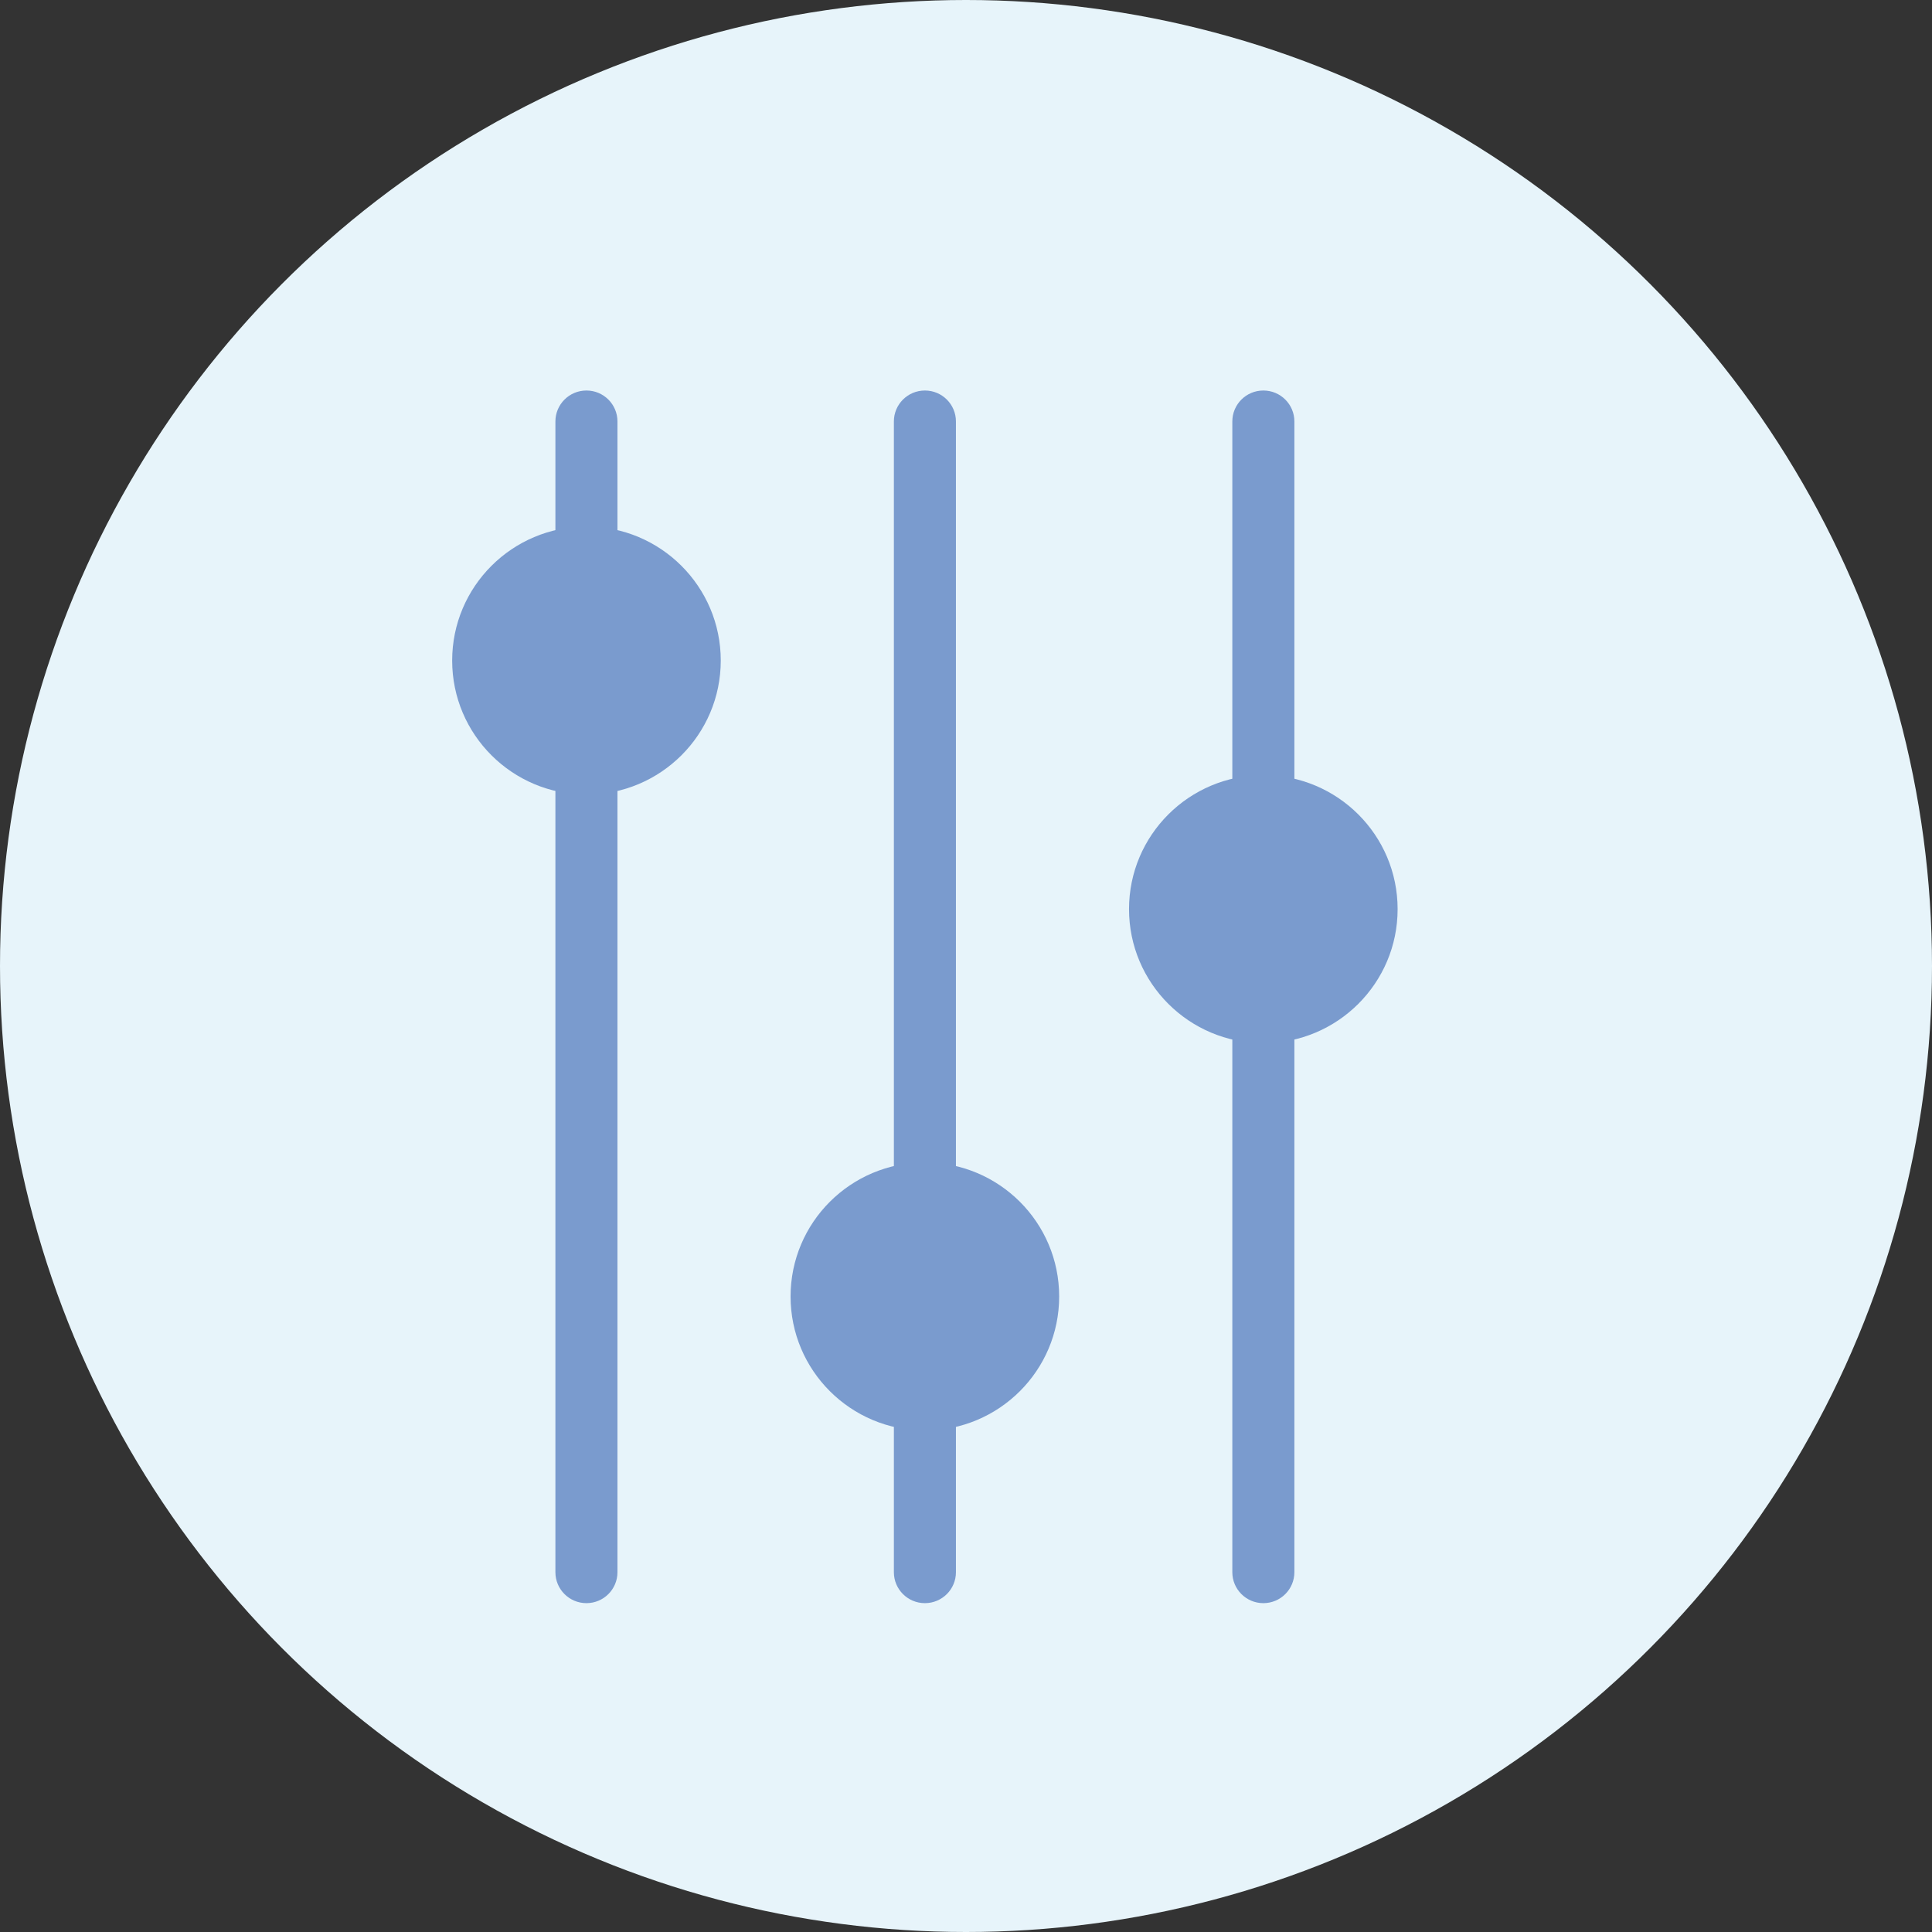
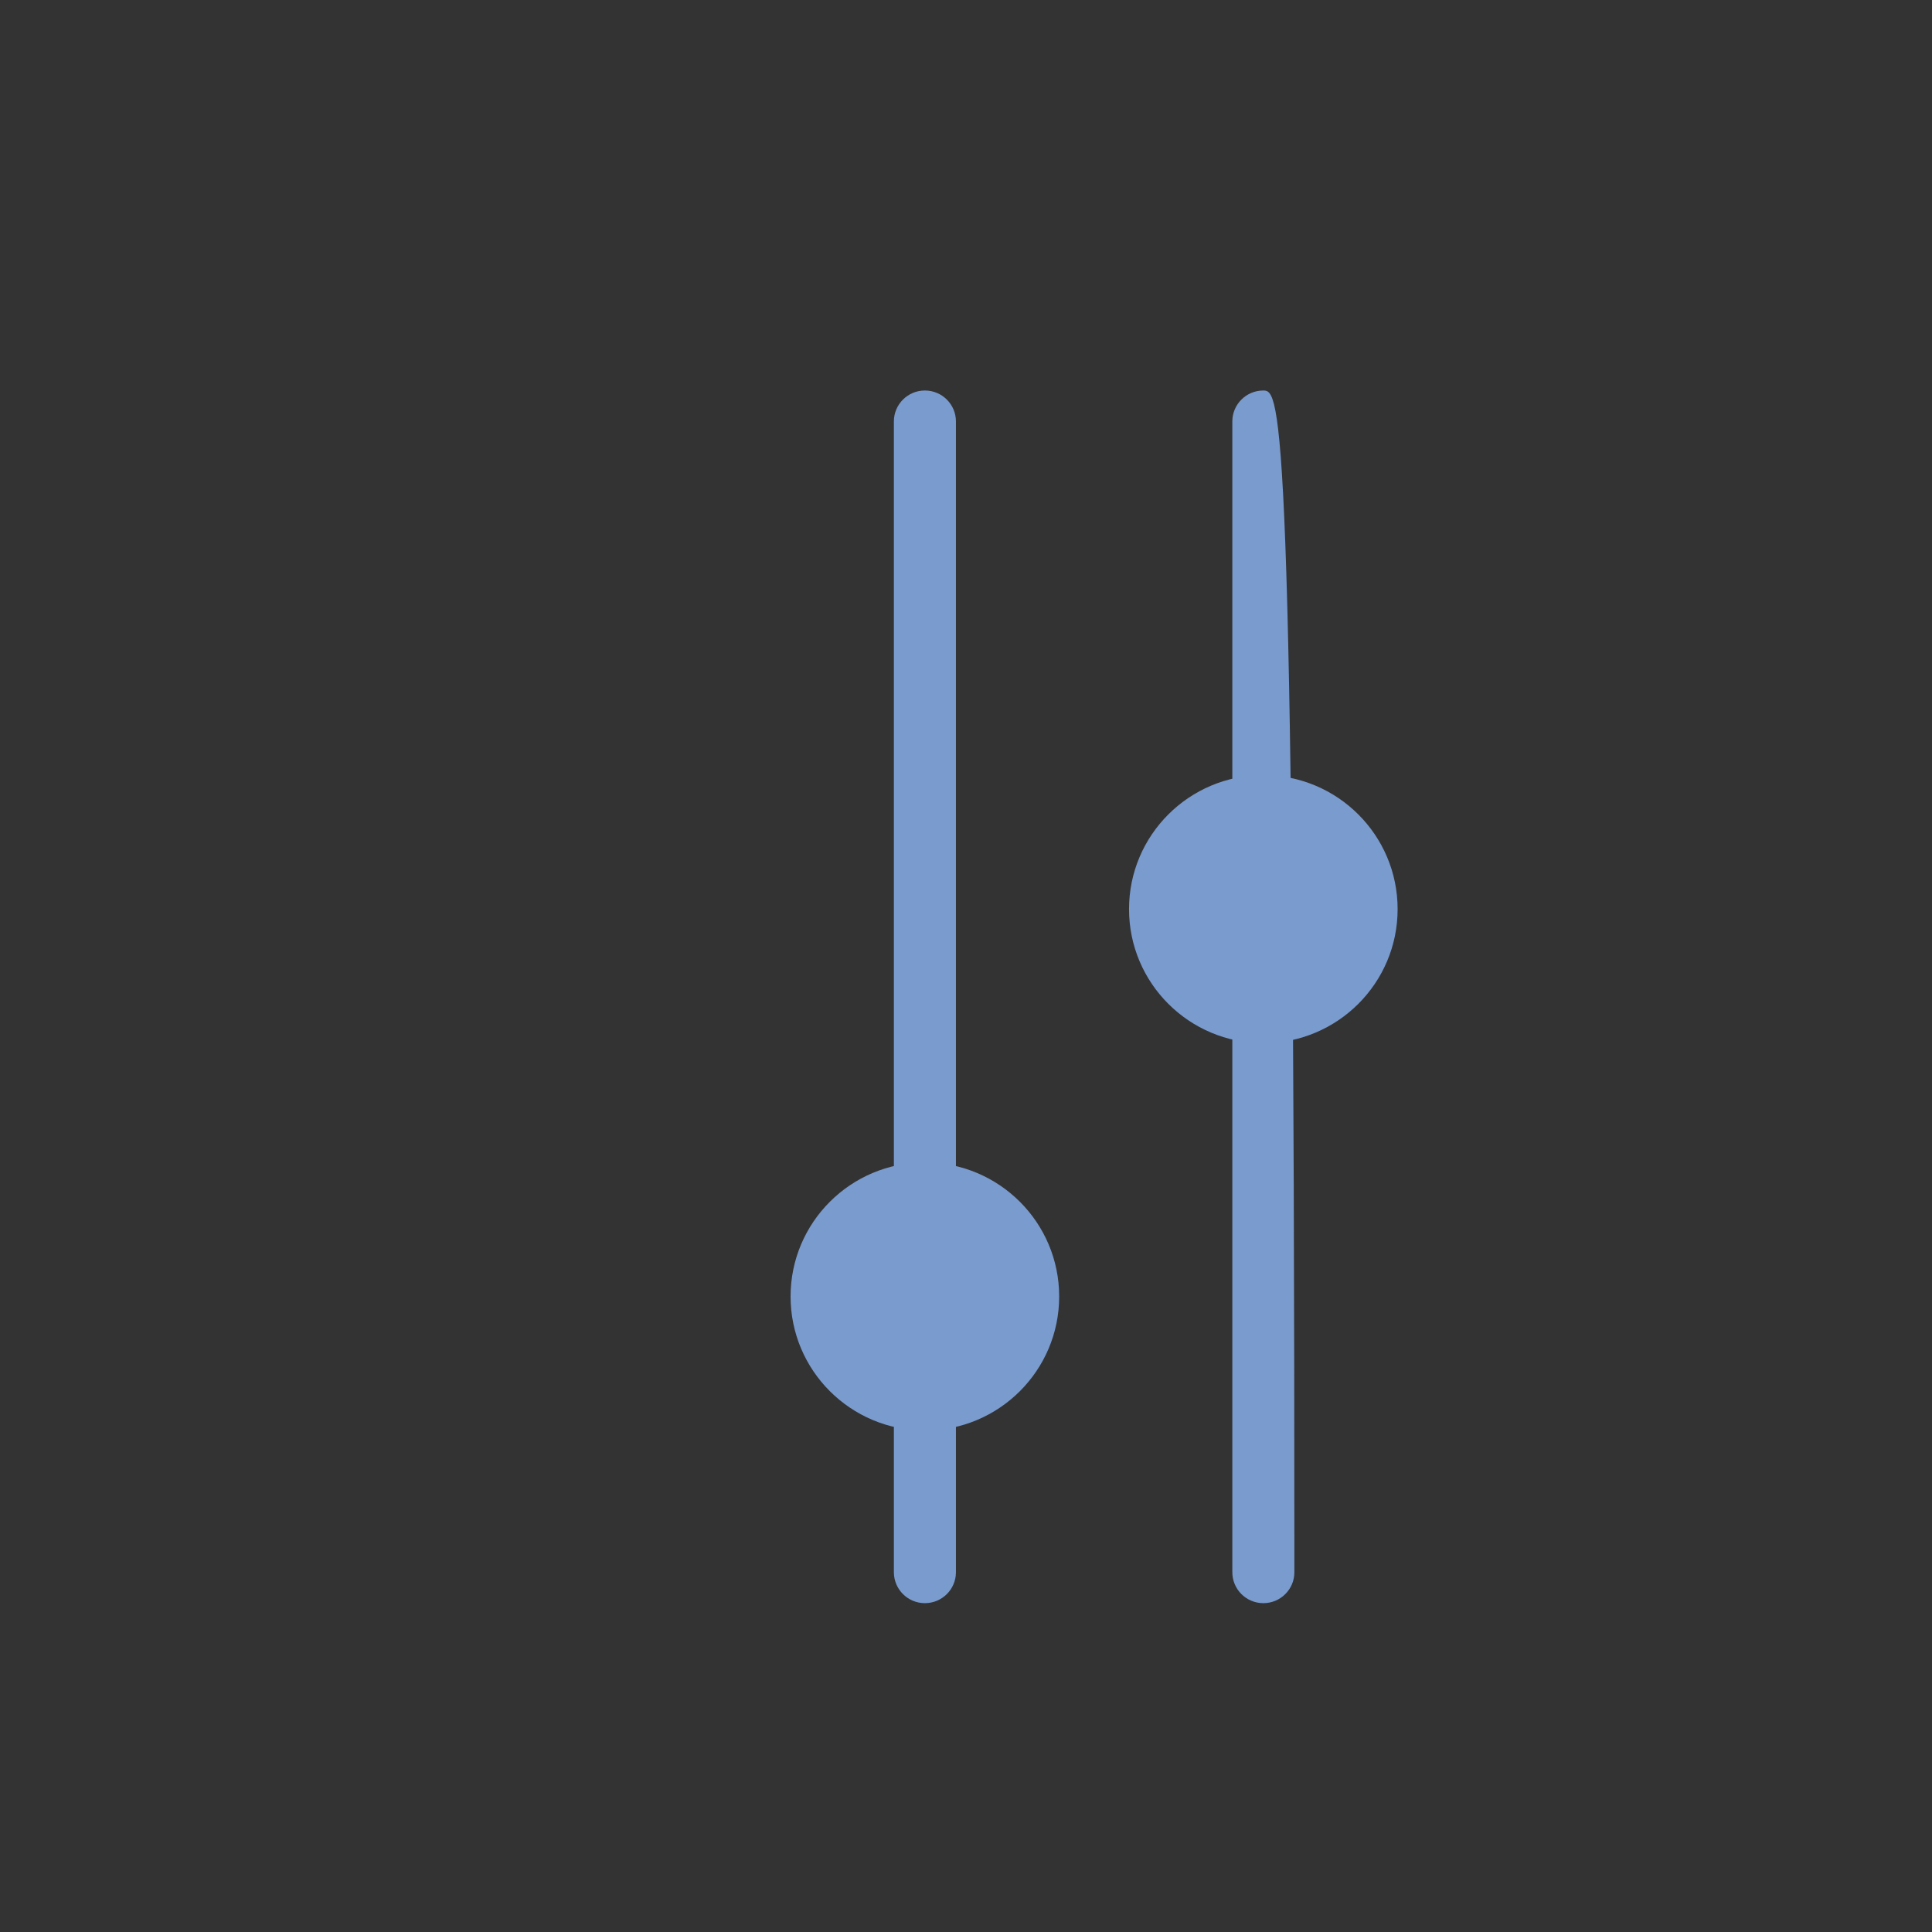
<svg xmlns="http://www.w3.org/2000/svg" width="94" height="94" viewBox="0 0 94 94" fill="none">
  <rect x="0" y="0" width="94" height="94" fill="#333333" stroke="none" />
-   <circle cx="47" cy="47" r="47" fill="#E7F4FA" />
  <g clip-path="url(#clip0_1401_1034)">
-     <path d="M28.534 19H28.532C27.699 19 27.023 19.674 27.023 20.505V76.495C27.023 77.326 27.699 78 28.532 78H28.534C29.367 78 30.042 77.326 30.042 76.495V20.505C30.042 19.674 29.367 19 28.534 19Z" fill="#7A9BCE" />
-     <path d="M28.534 38.659C32.143 38.659 35.068 35.74 35.068 32.139C35.068 28.538 32.143 25.619 28.534 25.619C24.925 25.619 22 28.538 22 32.139C22 35.74 24.925 38.659 28.534 38.659Z" fill="#7A9BCE" />
    <path d="M44.999 69.599C48.608 69.599 51.533 66.68 51.533 63.079C51.533 59.478 48.608 56.559 44.999 56.559C41.39 56.559 38.465 59.478 38.465 63.079C38.465 66.68 41.39 69.599 44.999 69.599Z" fill="#7A9BCE" />
    <path d="M61.466 50.753C65.075 50.753 68 47.834 68 44.233C68 40.633 65.075 37.714 61.466 37.714C57.858 37.714 54.932 40.633 54.932 44.233C54.932 47.834 57.858 50.753 61.466 50.753Z" fill="#7A9BCE" />
    <path d="M45.002 19H44.999C44.166 19 43.491 19.674 43.491 20.505V76.495C43.491 77.326 44.166 78 44.999 78H45.002C45.834 78 46.51 77.326 46.51 76.495V20.505C46.51 19.674 45.834 19 45.002 19Z" fill="#7A9BCE" />
-     <path d="M61.469 19H61.466C60.633 19 59.958 19.674 59.958 20.505V76.495C59.958 77.326 60.633 78 61.466 78H61.469C62.302 78 62.977 77.326 62.977 76.495V20.505C62.977 19.674 62.302 19 61.469 19Z" fill="#7A9BCE" />
+     <path d="M61.469 19H61.466C60.633 19 59.958 19.674 59.958 20.505V76.495C59.958 77.326 60.633 78 61.466 78H61.469C62.302 78 62.977 77.326 62.977 76.495C62.977 19.674 62.302 19 61.469 19Z" fill="#7A9BCE" />
  </g>
  <defs>
    <clipPath id="clip0_1401_1034">
      <rect width="46" height="59" fill="white" transform="translate(22 19)" />
    </clipPath>
  </defs>
</svg>